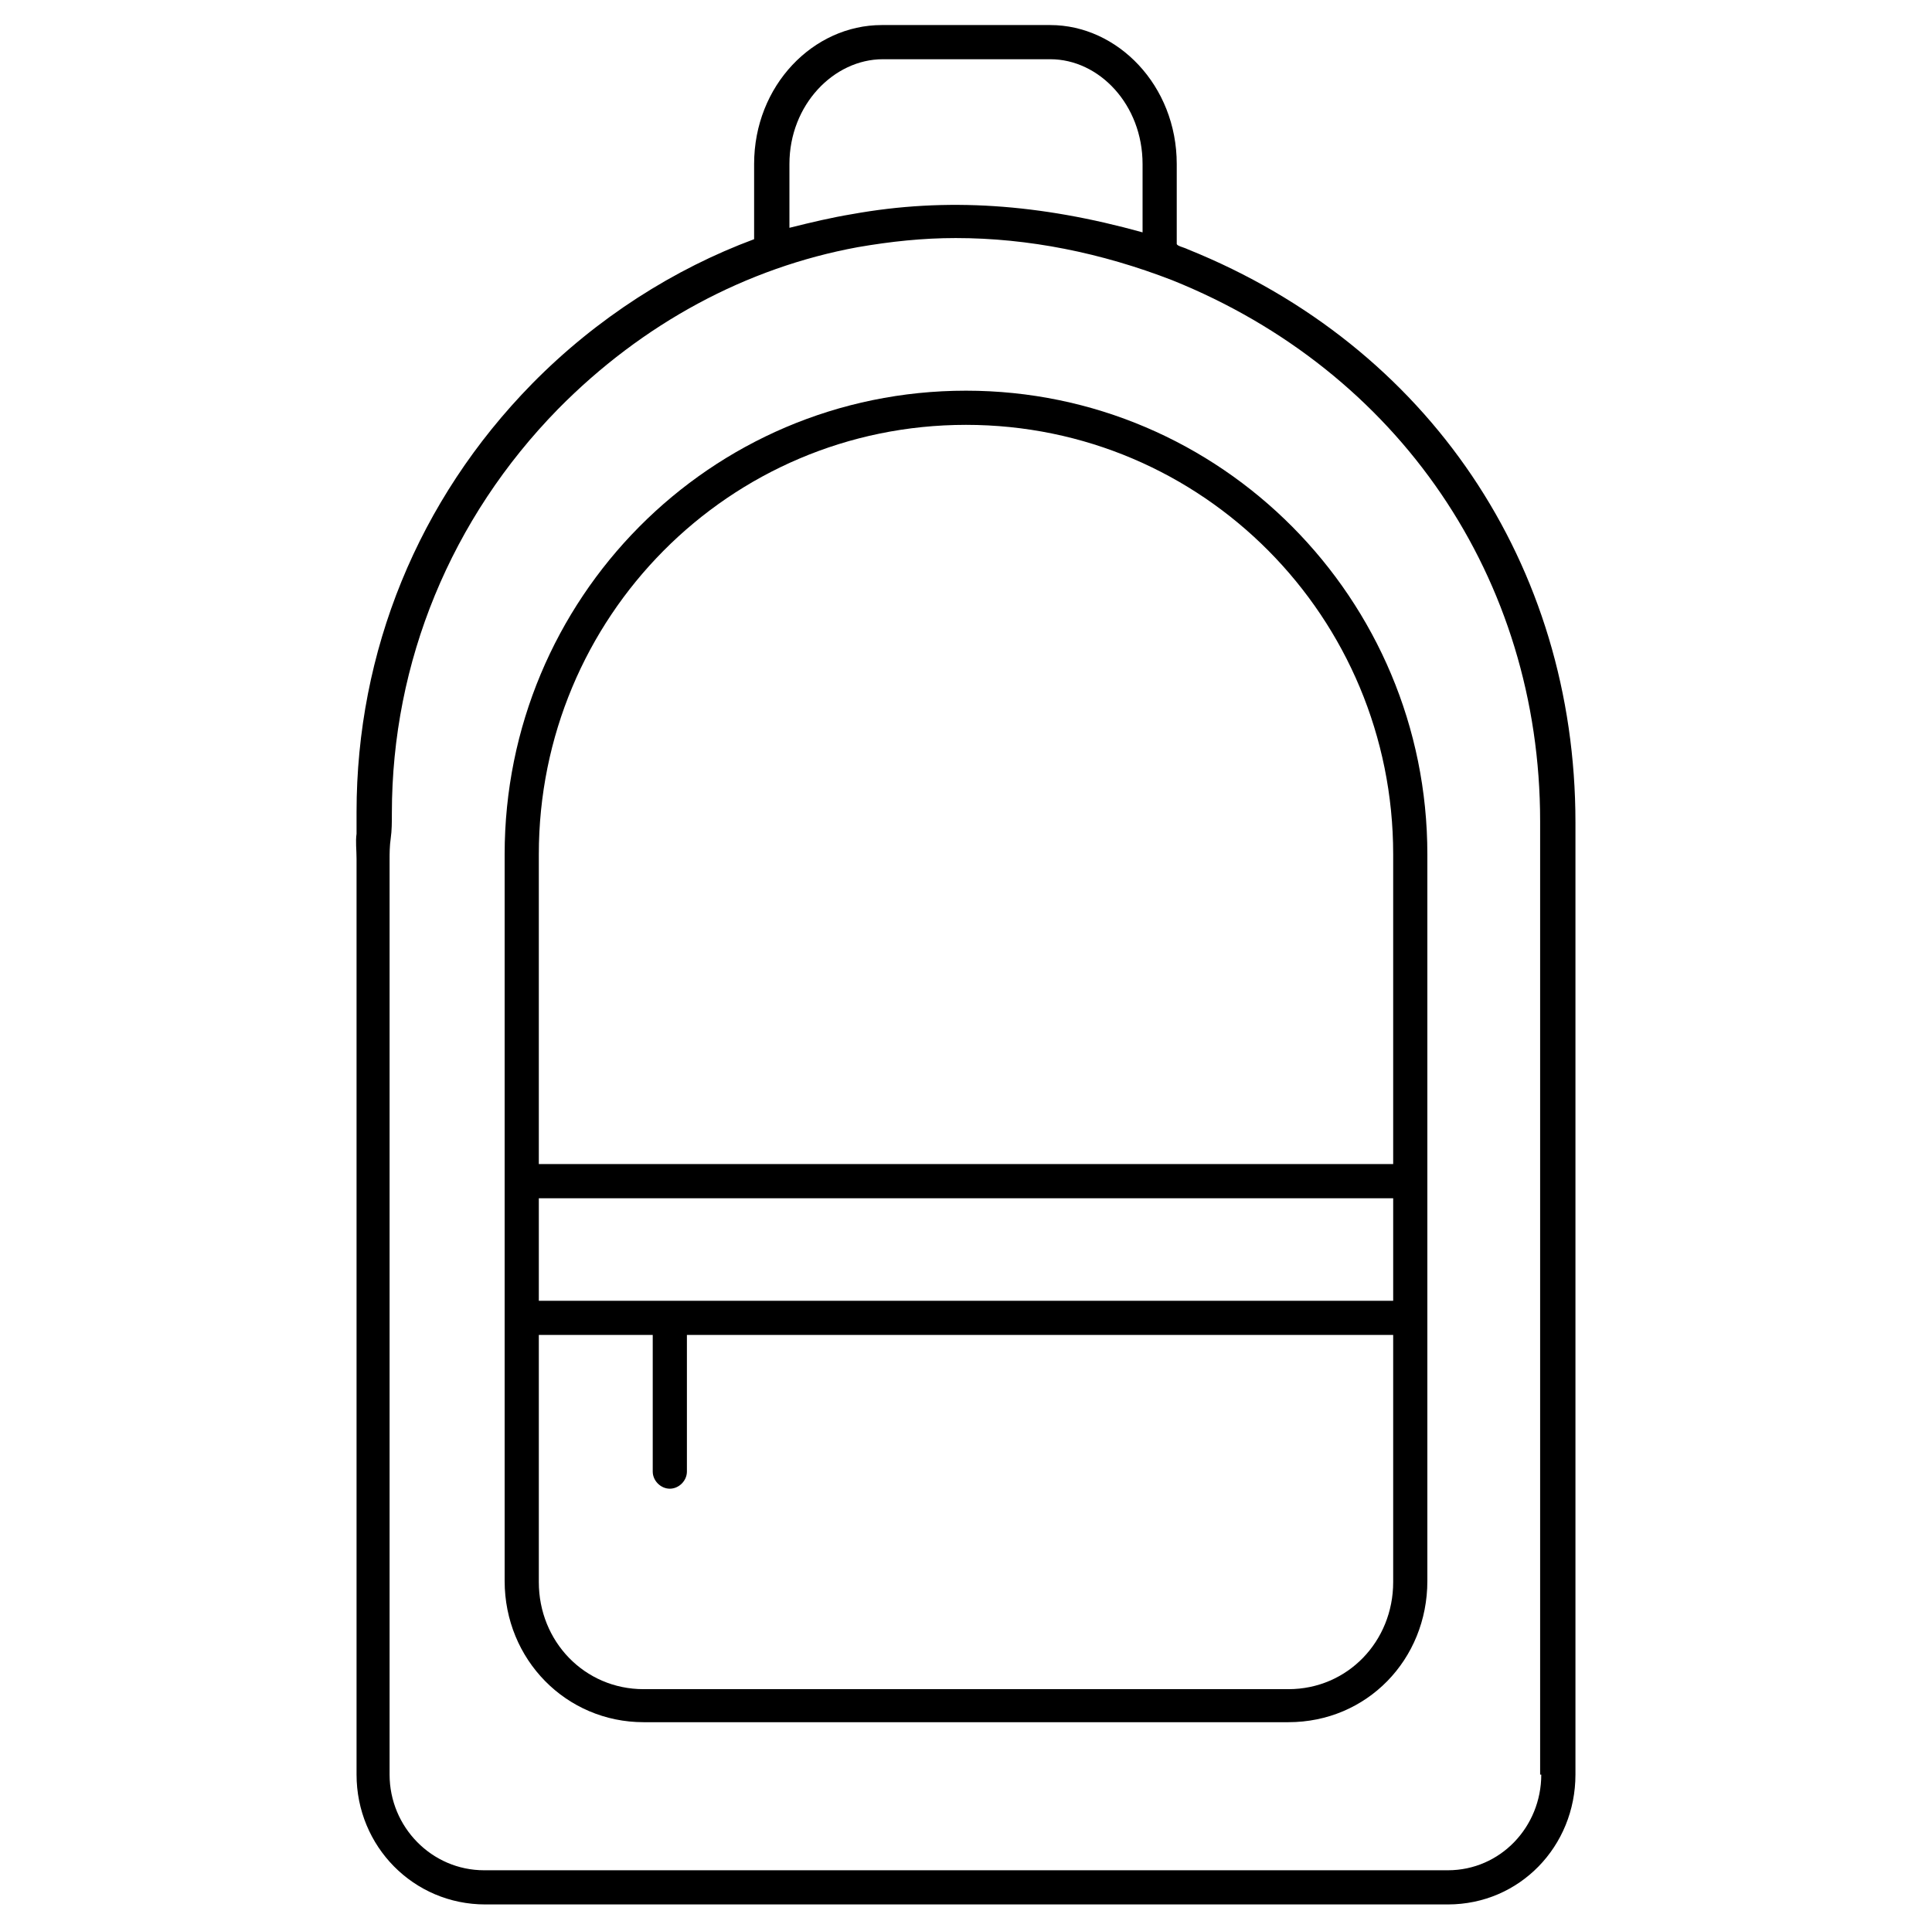
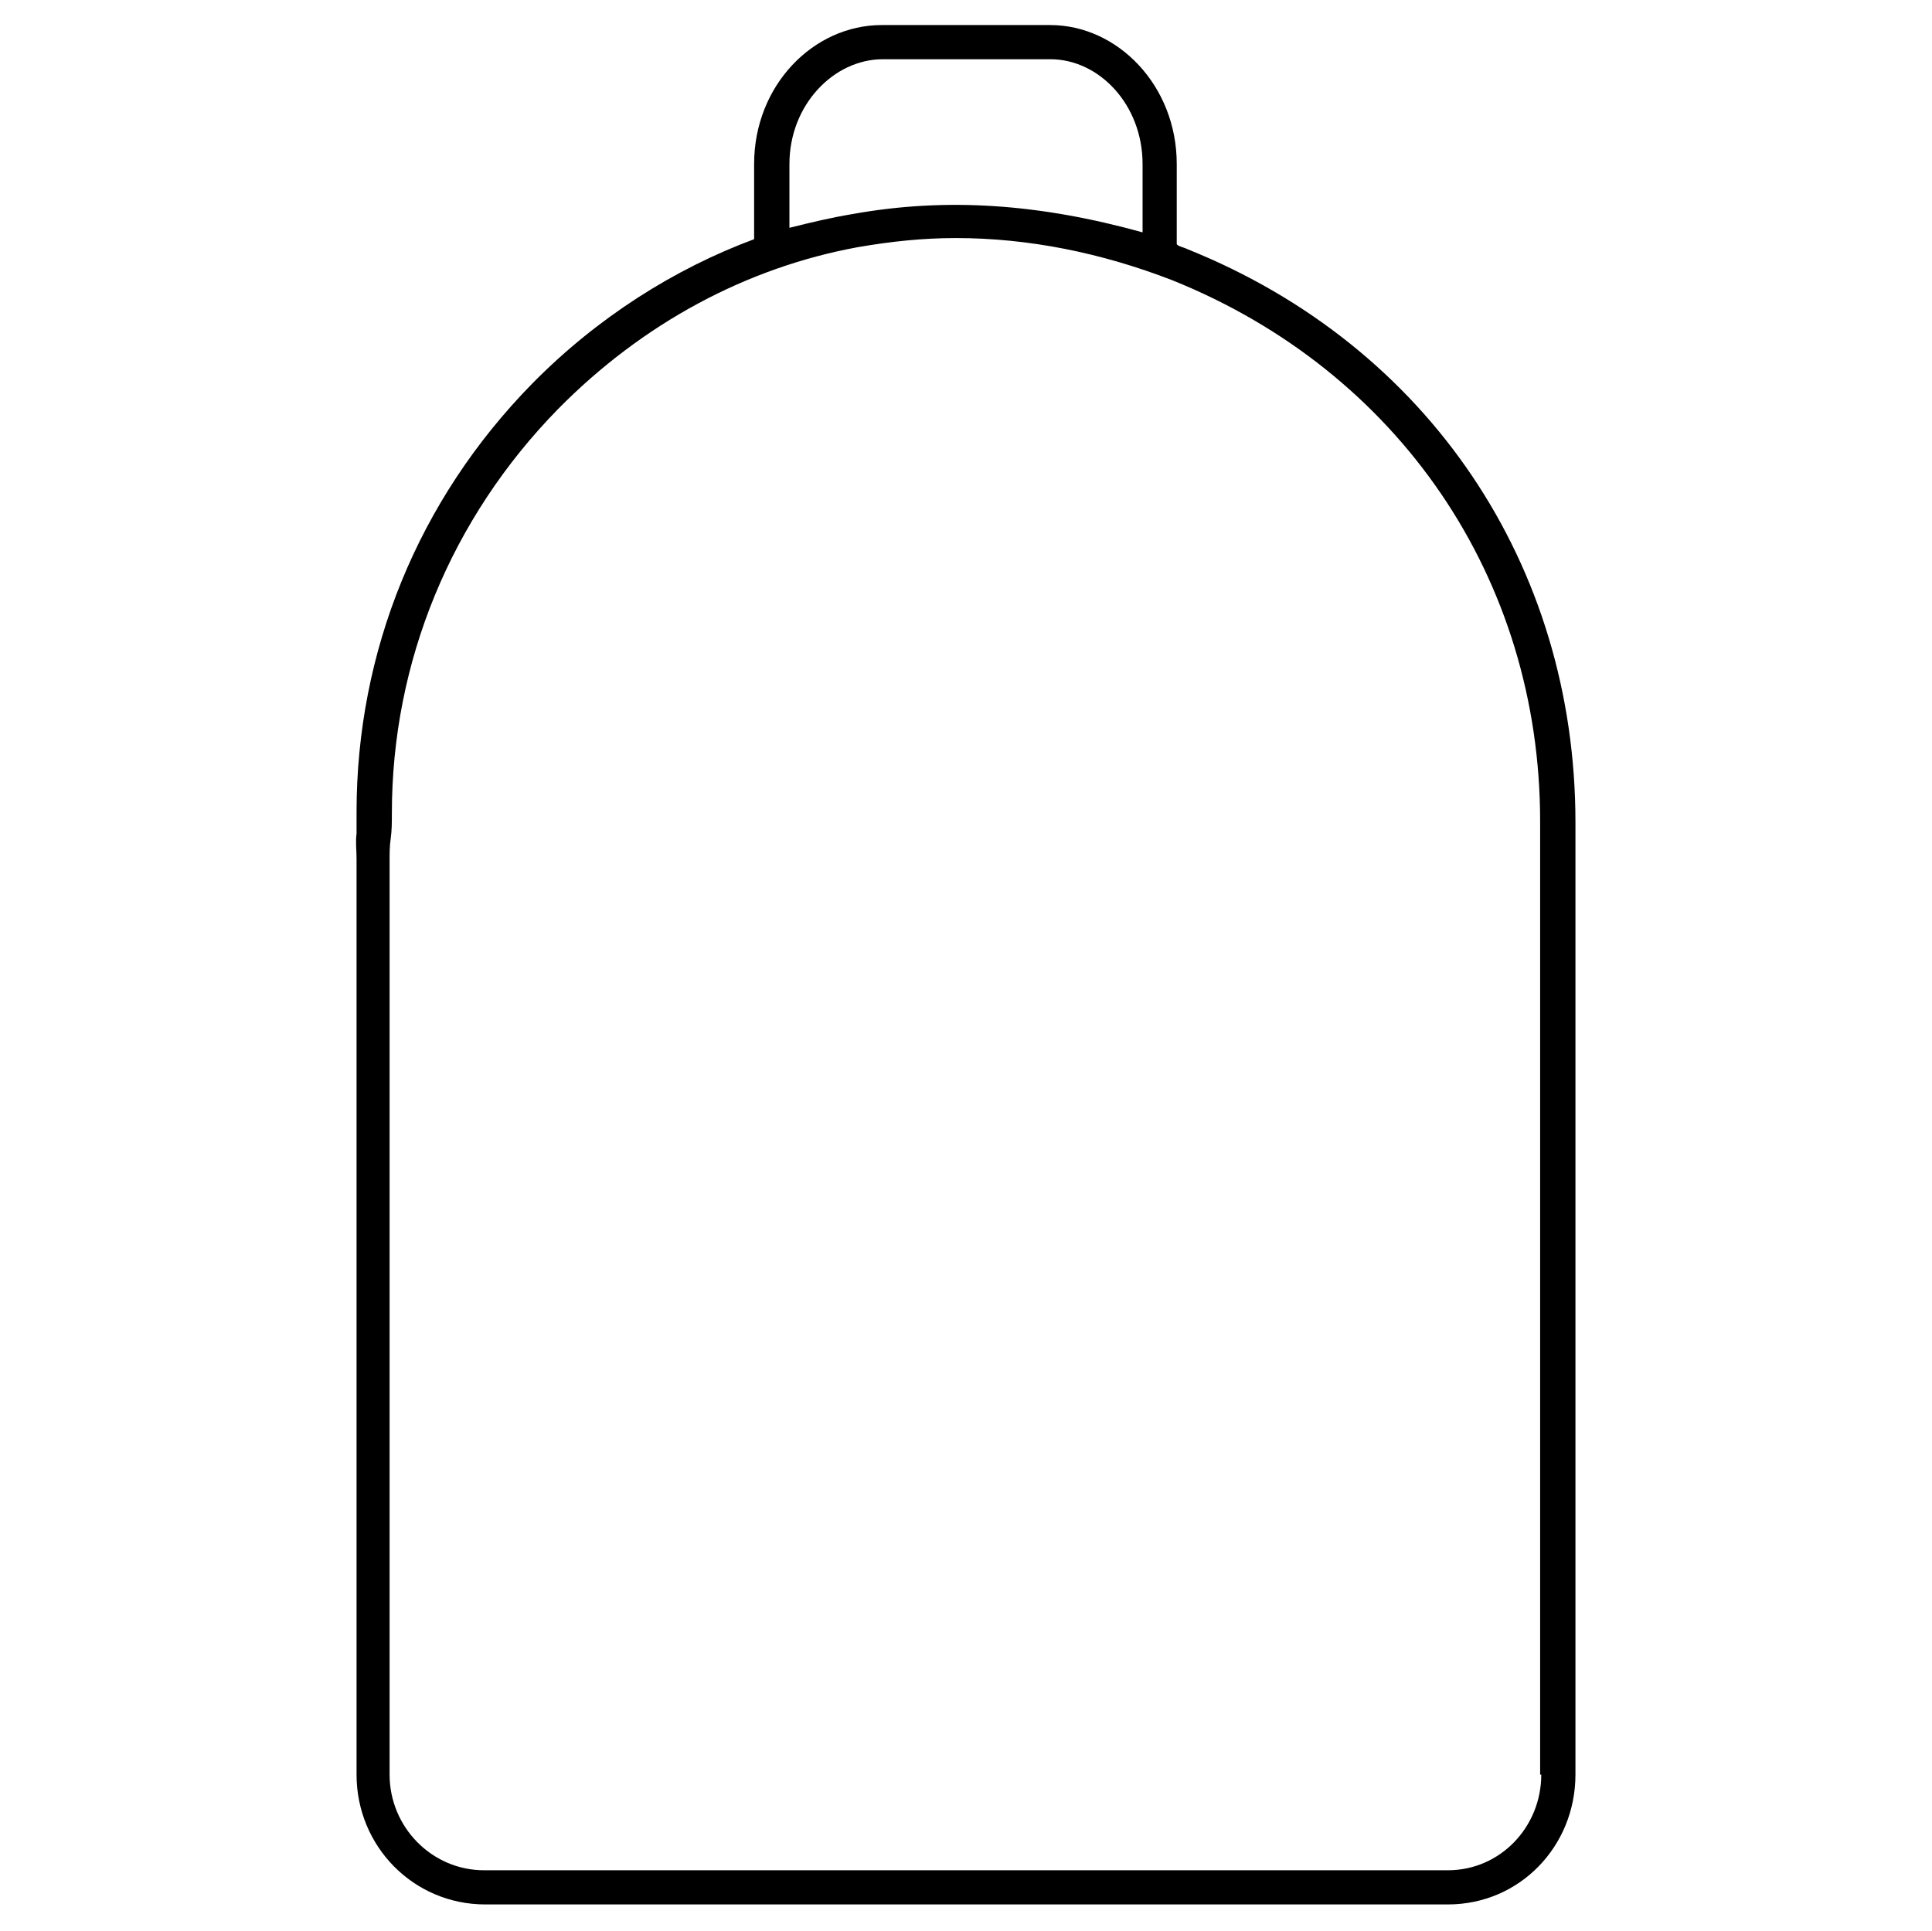
<svg xmlns="http://www.w3.org/2000/svg" viewBox="0 0 169.6 169.5" xml:space="preserve" enable-background="new 0 0 169.6 169.5">
  <path d="M104.3,21.9c-0.4-0.2-1-0.3-1-0.5v-7c0-6.9-5.2-12.2-11.1-12.2H77.4c-6,0-11.2,5.3-11.2,12.2V21c-7,2.6-13.8,6.9-19.5,12.7 c-10,10.2-15.4,23.5-15.4,37.6c0,0.6,0,1.3,0,1.9c-0.1,0.7,0,1.4,0,2.2v80.4c0,6.3,5,11.4,11.3,11.4h84.5c6.3,0,11.2-5.1,11.2-11.4 V72.2C138.3,49.6,125.4,30.4,104.3,21.9z M69.3,14.4c0-5.2,3.9-9.2,8.2-9.2h14.7c4.3,0,8.1,4,8.1,9.2v6c-9-2.5-17.2-3.1-25.5-1.6 c-1.8,0.3-3.5,0.7-5.5,1.2L69.3,14.4z M135.3,155.8c0,4.6-3.6,8.4-8.2,8.4H42.5c-4.6,0-8.3-3.8-8.3-8.4V75.5c0-0.6,0-1.2,0.1-1.9 c0.1-0.7,0.1-1.4,0.1-2.2c0-13.3,5.2-25.9,14.6-35.5c7.4-7.5,16.5-12.4,26.3-14.2c2.9-0.5,5.7-0.8,8.6-0.8c6.4,0,12.8,1.3,19,3.7 c19.9,8,32.3,26.2,32.3,47.5v83.7H135.3z" />
-   <path d="M84.8,34.3c-22.5,0-40.5,18.3-40.5,40.7v42.3v1.2v20.3c0,6.9,5.4,12.4,12.2,12.4h56.6c6.9,0,12.2-5.5,12.2-12.4v-21.5l0,0 V75C125.3,52.6,107.2,34.3,84.8,34.3z M122.3,118.6v20.3c0,5.2-4,9.4-9.2,9.4H56.5c-5.2,0-9.2-4.2-9.2-9.4v-20.4v-1.2v-0.1h10v12 c0,0.8,0.7,1.5,1.5,1.5s1.5-0.7,1.5-1.5v-12h62V118.6L122.3,118.6z M47.3,114.2v-9h75v9c0,0,0.2,0,0.1,0H47.3z M122.3,102.2h-75V75 c0-20.8,16.7-37.7,37.5-37.7s37.5,16.9,37.5,37.7V102.2z" />
</svg>